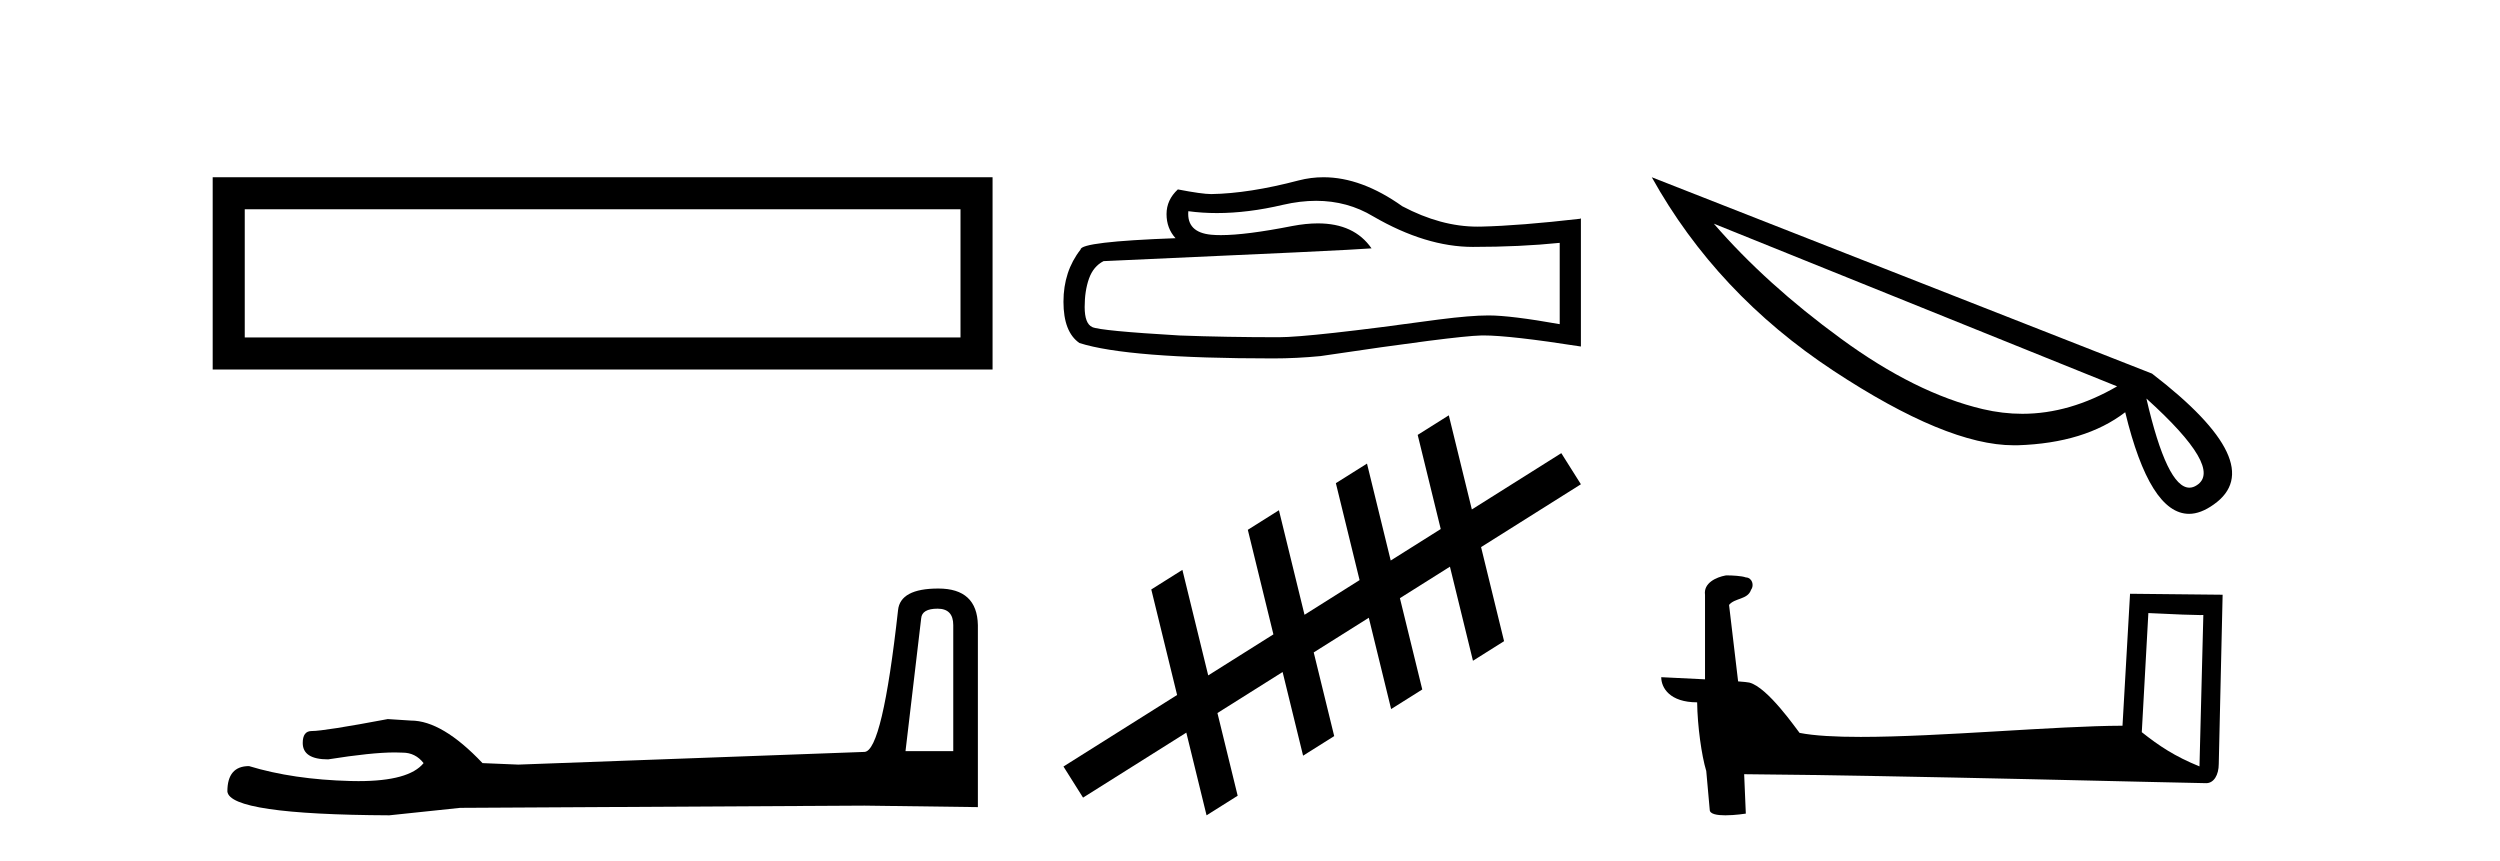
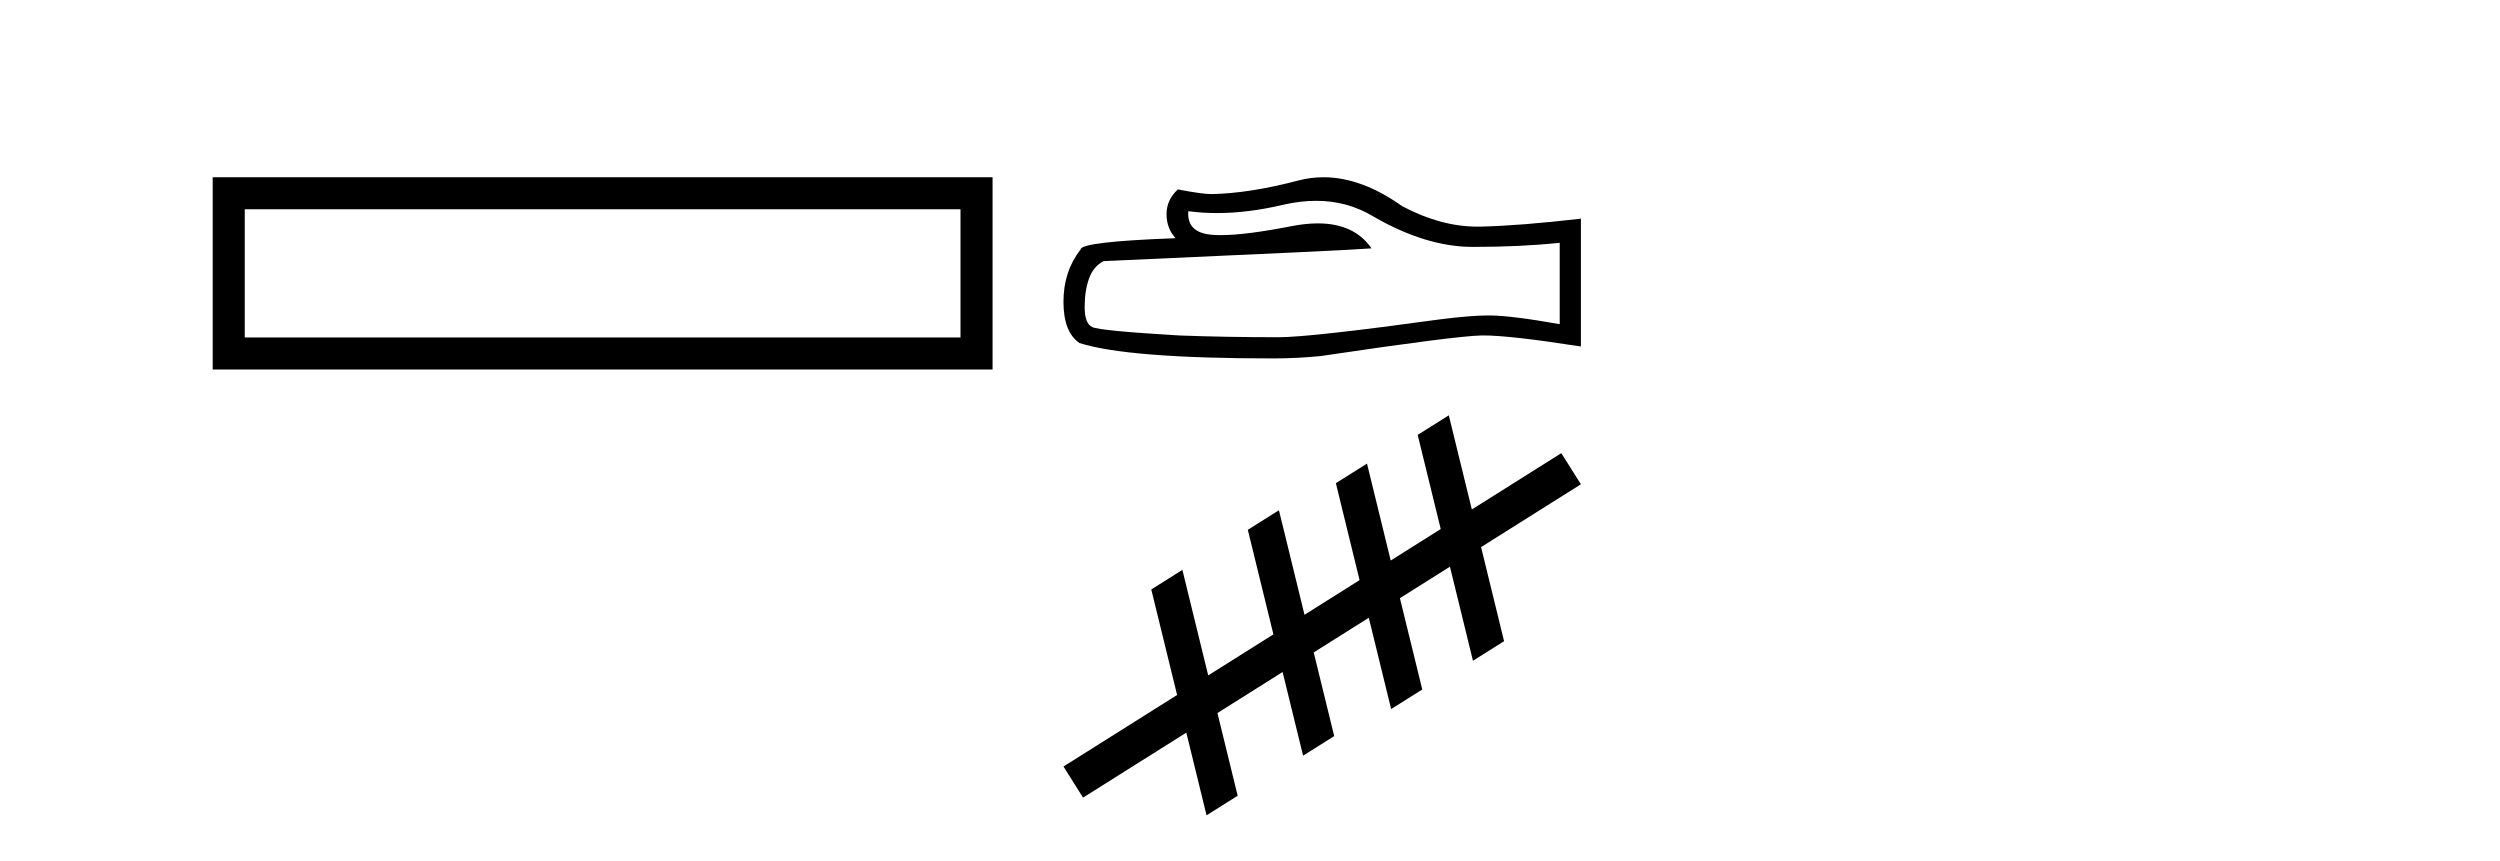
<svg xmlns="http://www.w3.org/2000/svg" width="119.0" height="41.0">
  <path d="M 10.124 8.437 L 10.124 17.589 L 47.246 17.589 L 47.246 8.437 L 10.124 8.437 M 45.72 9.961 L 45.72 16.063 L 11.65 16.063 L 11.65 9.961 L 45.72 9.961 Z" style="fill:#000000;stroke:none" />
-   <path d="M 44.629 28.973 Q 45.375 28.973 45.375 29.754 L 45.375 35.755 L 43.102 35.755 L 43.848 29.435 Q 43.884 28.973 44.629 28.973 ZM 44.665 28.014 Q 42.854 28.014 42.747 29.044 Q 42.002 35.755 41.149 35.791 L 24.672 36.395 L 22.968 36.324 Q 21.05 34.299 19.559 34.299 Q 19.026 34.264 18.458 34.228 Q 15.44 34.797 14.836 34.797 Q 14.41 34.797 14.41 35.365 Q 14.41 36.146 15.617 36.146 Q 17.691 35.816 18.798 35.816 Q 18.999 35.816 19.168 35.826 Q 19.772 35.826 20.163 36.324 Q 19.47 37.181 17.063 37.181 Q 16.878 37.181 16.683 37.176 Q 13.948 37.105 11.853 36.466 Q 10.823 36.466 10.823 37.673 Q 10.93 38.774 18.529 38.809 L 21.903 38.454 L 41.149 38.348 L 46.547 38.419 L 46.547 29.754 Q 46.511 28.014 44.665 28.014 Z" style="fill:#000000;stroke:none" />
  <path d="M 62.647 9.559 Q 64.139 9.559 65.368 10.302 Q 67.87 11.753 70.109 11.753 Q 72.362 11.753 74.242 11.56 L 74.242 15.43 Q 71.906 15.015 70.869 15.015 L 70.842 15.015 Q 69.998 15.015 68.492 15.208 Q 62.369 16.052 60.863 16.052 Q 58.361 16.052 56.149 15.969 Q 52.362 15.747 51.989 15.568 Q 51.63 15.402 51.63 14.614 Q 51.63 13.84 51.837 13.26 Q 52.044 12.679 52.528 12.43 Q 64.359 11.905 65.285 11.822 Q 64.461 10.633 62.731 10.633 Q 62.169 10.633 61.512 10.758 Q 59.309 11.192 58.114 11.192 Q 57.863 11.192 57.656 11.173 Q 56.481 11.062 56.564 10.053 L 56.564 10.053 Q 57.224 10.142 57.927 10.142 Q 59.403 10.142 61.07 9.749 Q 61.892 9.559 62.647 9.559 ZM 62.999 8.437 Q 62.4 8.437 61.816 8.588 Q 59.453 9.21 57.656 9.238 Q 57.214 9.238 56.066 9.016 Q 55.527 9.514 55.527 10.191 Q 55.527 10.869 55.956 11.338 Q 51.436 11.504 51.436 11.877 Q 50.621 12.914 50.621 14.365 Q 50.621 15.803 51.381 16.328 Q 53.675 17.061 60.6 17.061 Q 61.706 17.061 62.853 16.95 Q 69.266 15.996 70.496 15.969 Q 70.554 15.967 70.617 15.967 Q 71.881 15.967 75.251 16.494 L 75.251 10.385 L 75.223 10.412 Q 72.334 10.744 70.51 10.786 Q 70.416 10.788 70.322 10.788 Q 68.586 10.788 66.75 9.818 Q 64.808 8.437 62.999 8.437 Z" style="fill:#000000;stroke:none" />
  <path d="M 75.251 23.051 L 74.318 21.57 L 70.06 24.25 L 70.06 24.25 L 68.963 19.769 L 68.963 19.769 L 67.482 20.701 L 68.579 25.182 L 68.579 25.182 L 66.198 26.681 L 66.198 26.681 L 65.069 22.067 L 63.587 22.999 L 64.716 27.613 L 64.716 27.613 L 62.095 29.264 L 62.095 29.264 L 60.877 24.287 L 59.396 25.219 L 60.614 30.196 L 60.614 30.196 L 57.511 32.149 L 57.511 32.149 L 56.282 27.126 L 54.801 28.058 L 56.03 33.081 L 56.03 33.081 L 56.03 33.081 L 56.03 33.081 L 56.03 33.081 L 56.03 33.081 L 50.621 36.486 L 51.553 37.967 L 56.469 34.873 L 56.469 34.873 L 57.432 38.809 L 58.913 37.877 L 57.95 33.94 L 57.95 33.94 L 57.95 33.94 L 57.95 33.94 L 57.95 33.94 L 57.95 33.94 L 61.052 31.988 L 61.052 31.988 L 62.027 35.97 L 63.508 35.038 L 62.533 31.055 L 65.155 29.405 L 65.155 29.405 L 66.218 33.751 L 67.7 32.819 L 66.636 28.473 L 66.636 28.473 L 69.017 26.974 L 69.017 26.974 L 70.113 31.452 L 71.594 30.52 L 70.499 26.042 L 70.499 26.042 L 75.251 23.051 Z" style="fill:#000000;stroke:none" />
-   <path d="M 81.578 10.647 L 100.774 18.391 L 100.774 18.391 Q 98.519 19.697 96.264 19.697 Q 95.33 19.697 94.38 19.474 Q 91.176 18.717 87.63 16.121 Q 84.07 13.525 81.578 10.647 ZM 102.169 18.97 Q 105.833 22.278 104.572 23.094 Q 104.394 23.213 104.216 23.213 Q 103.148 23.213 102.169 18.97 ZM 78.625 8.437 Q 81.711 13.985 87.274 17.649 Q 92.659 21.195 95.849 21.195 L 96.042 21.195 Q 99.246 21.091 101.16 19.622 Q 102.332 24.459 104.201 24.459 Q 104.75 24.459 105.373 24.014 Q 108.073 22.115 102.436 17.783 L 78.625 8.437 Z" style="fill:#000000;stroke:none" />
-   <path d="M 102.262 29.182 C 103.642 29.249 104.404 29.277 104.731 29.277 C 104.798 29.277 104.847 29.275 104.879 29.273 L 104.879 29.273 L 104.695 36.481 C 103.51 35.998 102.78 35.509 101.949 34.852 L 102.262 29.182 ZM 82.224 27.389 C 82.184 27.389 82.156 27.39 82.143 27.391 C 81.687 27.475 81.08 27.753 81.159 28.313 C 81.159 29.654 81.159 30.995 81.159 32.336 C 80.265 32.289 79.347 32.248 79.075 32.234 L 79.075 32.234 C 79.075 32.74 79.483 33.431 80.784 33.431 C 80.799 34.572 80.998 35.968 81.212 36.68 C 81.213 36.679 81.215 36.679 81.216 36.678 L 81.383 38.546 C 81.383 38.753 81.737 38.809 82.124 38.809 C 82.589 38.809 83.101 38.728 83.101 38.728 L 83.022 36.852 L 83.022 36.852 C 90.346 36.909 104.322 37.279 105.016 37.279 C 105.374 37.279 105.613 36.895 105.613 36.36 L 105.797 28.309 L 101.39 28.263 L 101.031 34.544 C 97.838 34.553 92.319 35.077 88.569 35.077 C 87.376 35.077 86.363 35.024 85.659 34.885 C 85.516 34.714 84.14 32.708 83.265 32.49 C 83.196 32.473 82.99 32.454 82.734 32.434 C 82.591 31.22 82.447 30.007 82.303 28.794 C 82.578 28.456 83.187 28.548 83.348 28.08 C 83.514 27.861 83.401 27.494 83.102 27.485 C 82.911 27.41 82.425 27.389 82.224 27.389 Z" style="fill:#000000;stroke:none" />
</svg>